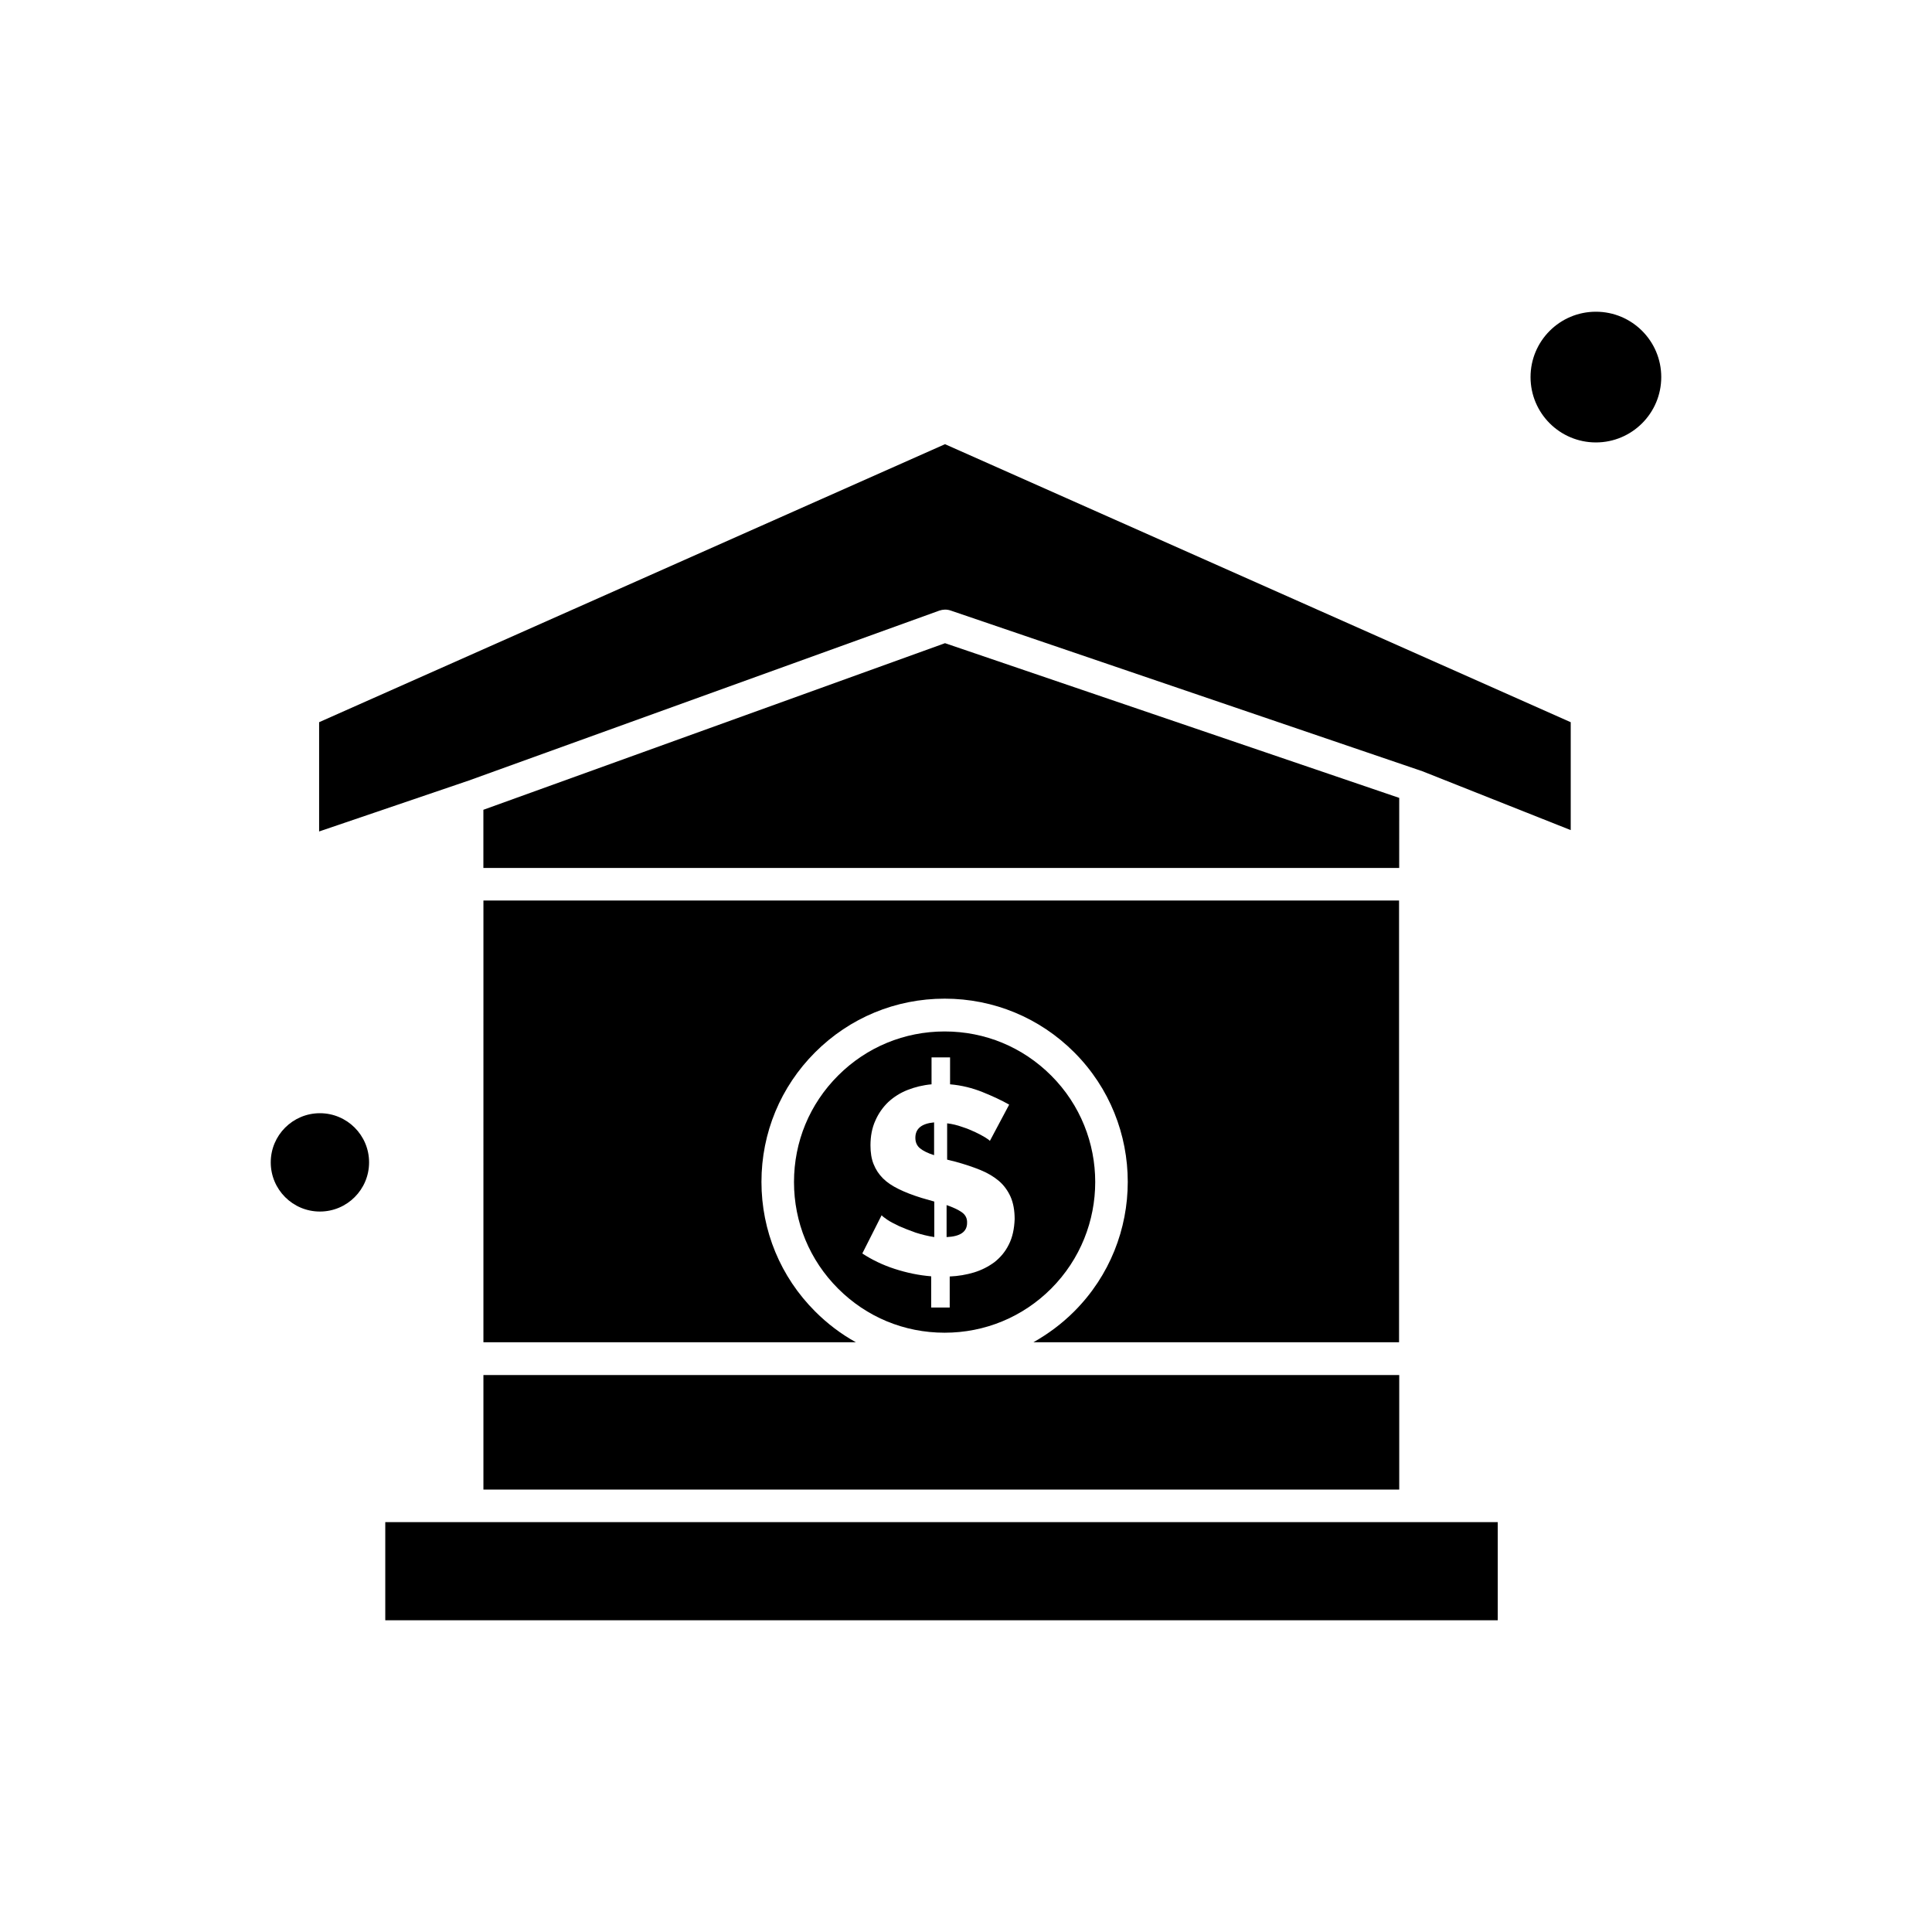
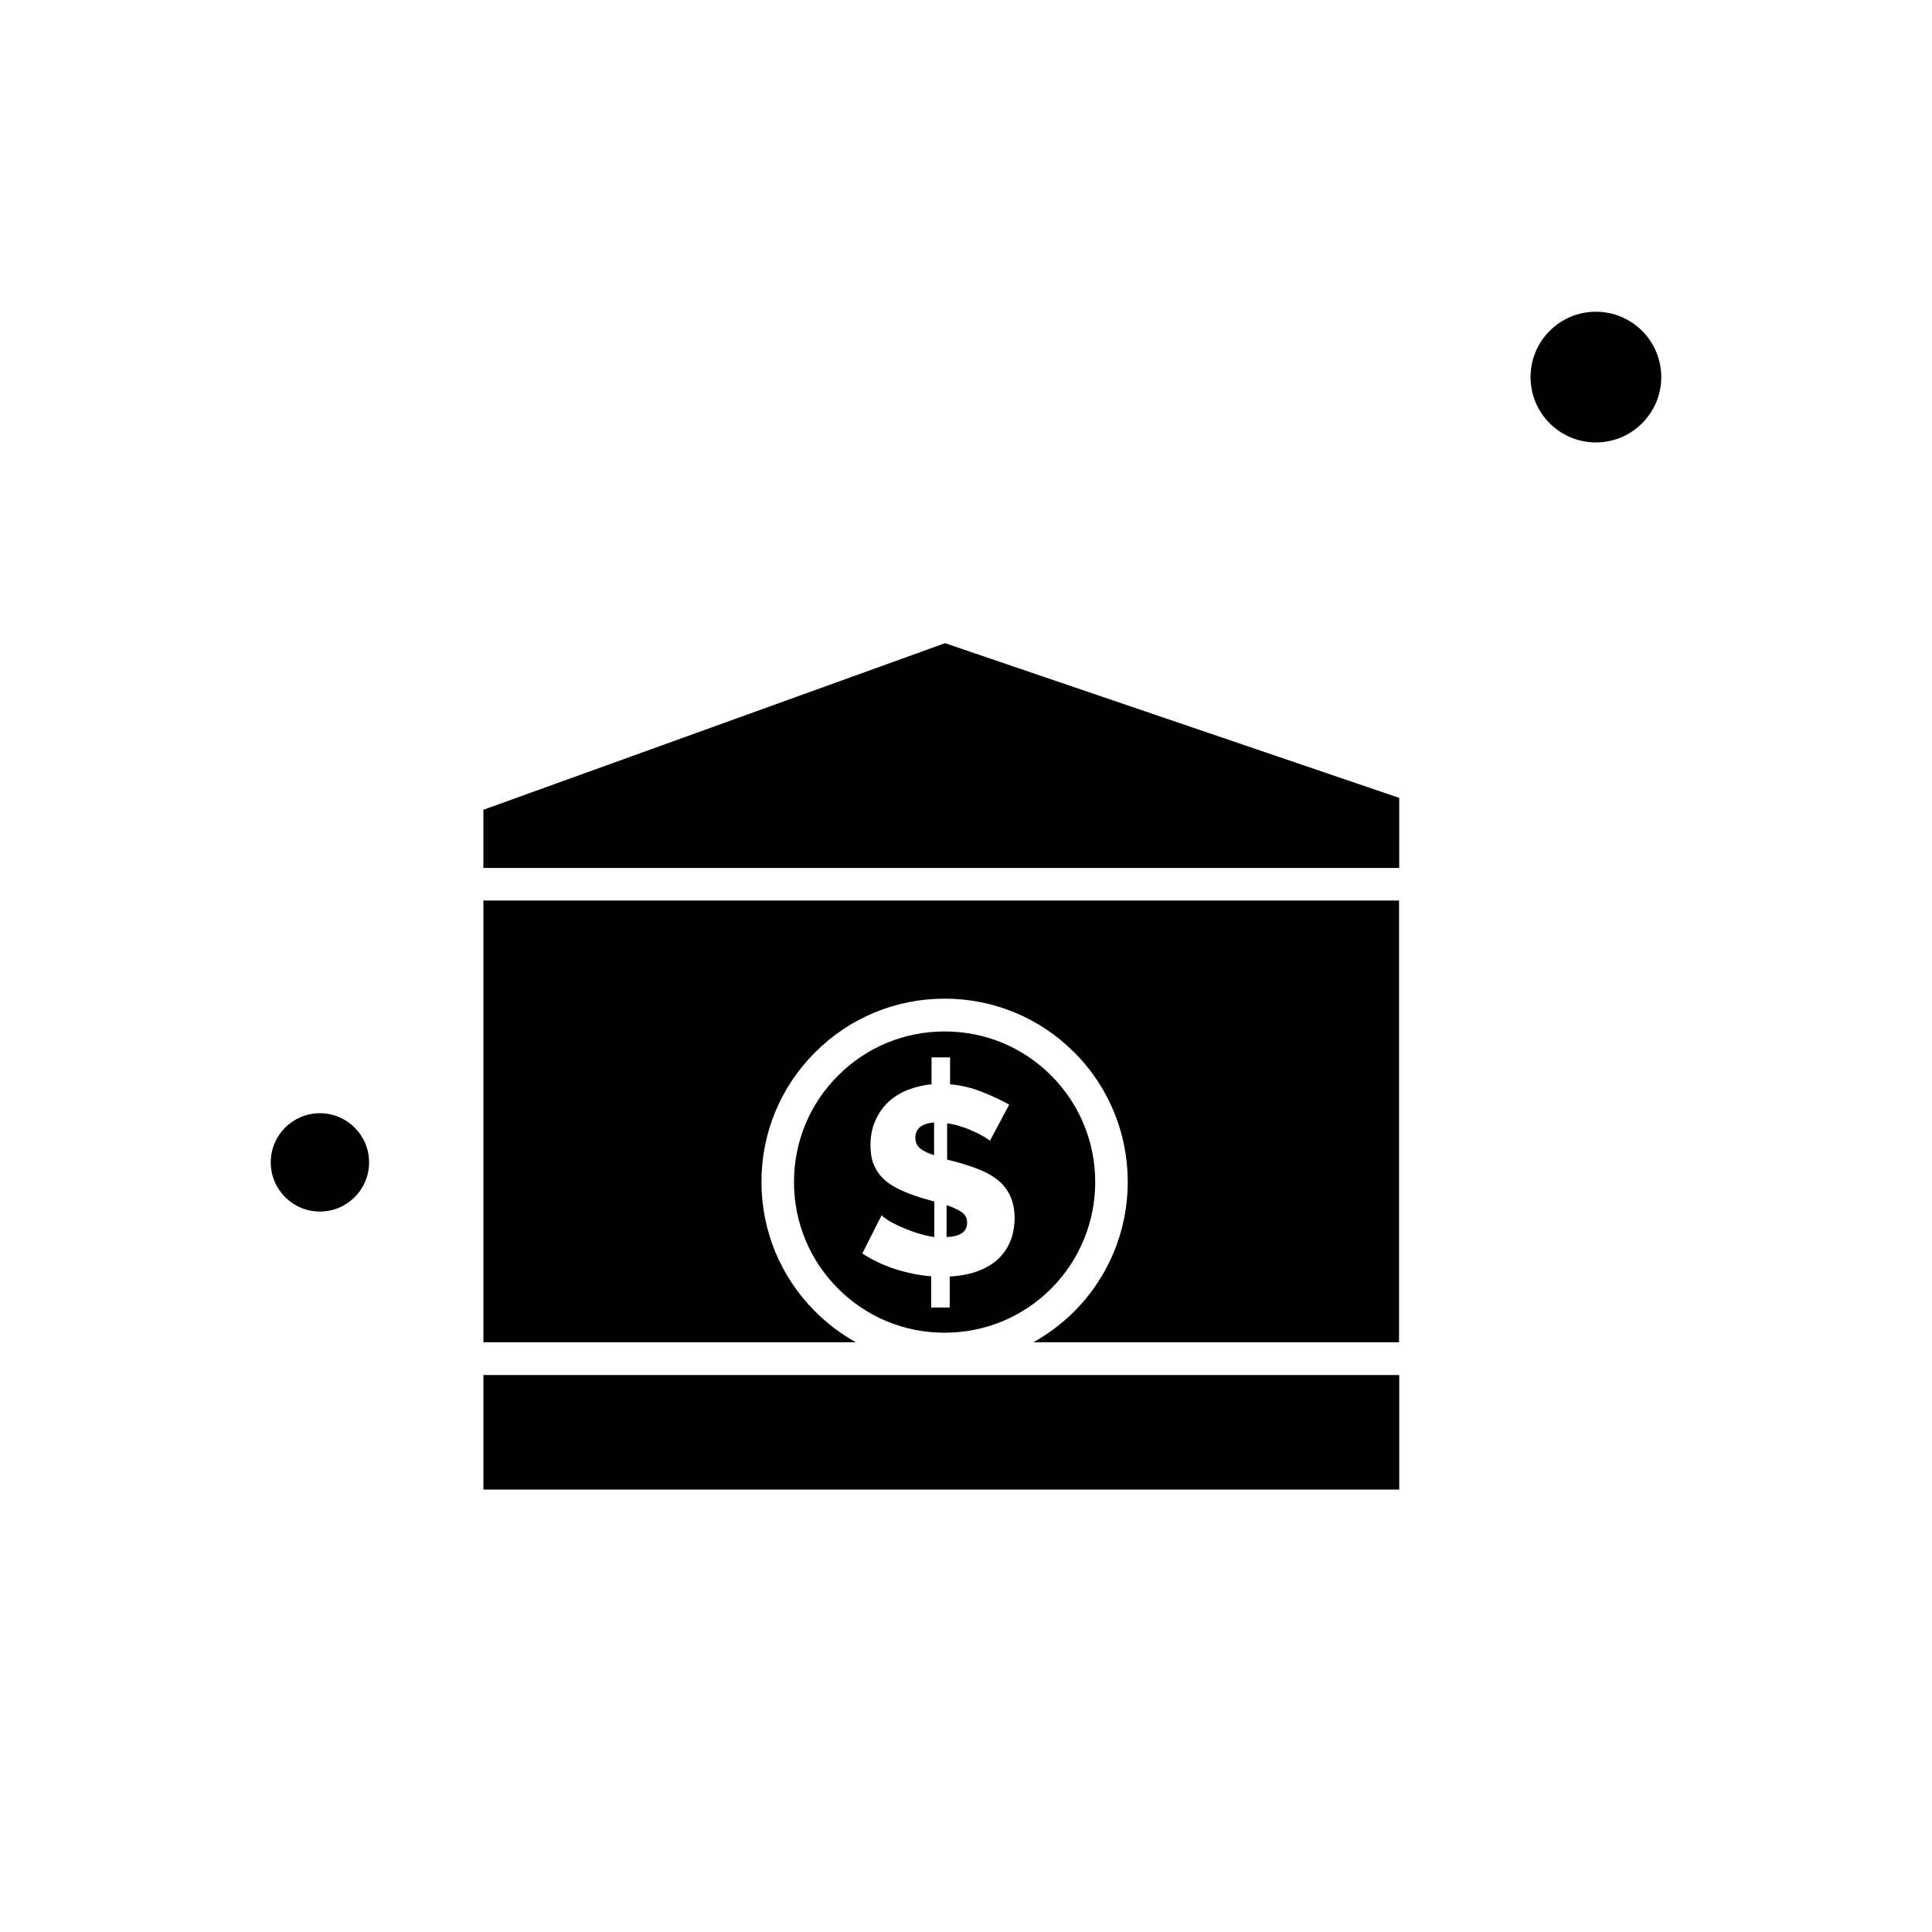
<svg xmlns="http://www.w3.org/2000/svg" fill="#000000" width="800px" height="800px" version="1.1" viewBox="144 144 512 512">
  <g fill-rule="evenodd">
    <path d="m514.81 355.45-120.37-41-122.34 44.152v15.41h242.7z" />
    <path d="m398.84 465.22c-0.984-0.668-2.324-1.293-3.984-1.859v8.48c3.621-0.156 5.43-1.395 5.43-3.773 0.051-1.238-0.465-2.172-1.449-2.844z" />
    <path d="m386.58 445.53c0 1.188 0.414 2.117 1.242 2.793 0.828 0.672 2.07 1.293 3.723 1.809v-8.688c-3.312 0.309-4.965 1.656-4.965 4.086z" />
    <path d="m241.81 452.04c0 7.199-5.832 13.031-13.031 13.031-7.195 0-13.027-5.832-13.027-13.031 0-7.195 5.832-13.027 13.027-13.027 7.199 0 13.031 5.832 13.031 13.027" />
-     <path d="m267.77 547.38h-21.668v26.008h294.82v-26.008z" />
    <path d="m272.11 499.71h98.707c-3.93-2.172-7.547-4.91-10.805-8.172-9.148-9.148-14.219-21.355-14.219-34.332 0-12.977 5.066-25.18 14.219-34.332 9.152-9.152 21.355-14.219 34.332-14.219 12.98 0 25.184 5.066 34.332 14.219 18.922 18.926 18.922 49.738 0 68.664-3.258 3.258-6.879 5.945-10.809 8.172h96.895v-117.06h-242.65z" />
    <path d="m422.57 429.03c-7.551-7.547-17.527-11.684-28.234-11.684-10.652 0-20.684 4.137-28.23 11.684-7.551 7.551-11.688 17.527-11.688 28.234 0 10.652 4.137 20.684 11.688 28.234 7.547 7.547 17.527 11.684 28.23 11.684 10.652 0 20.684-4.137 28.234-11.684 15.566-15.621 15.566-40.906 0-56.469zm-11.219 44.777c-0.934 1.914-2.223 3.414-3.773 4.652-1.602 1.188-3.414 2.121-5.43 2.742-2.07 0.621-4.188 0.98-6.465 1.082v8.223h-4.91v-8.273c-3.258-0.258-6.465-0.93-9.668-1.965-3.203-1.035-6.051-2.43-8.586-4.082l5.121-10.137c0.207 0.258 0.668 0.621 1.496 1.188 0.828 0.566 1.863 1.082 3.156 1.707 1.293 0.566 2.738 1.137 4.34 1.703 1.602 0.516 3.258 0.93 4.965 1.188v-9.41l-3.414-0.98c-2.328-0.727-4.34-1.5-6-2.324-1.703-0.828-3.106-1.762-4.188-2.844-1.086-1.086-1.91-2.328-2.481-3.773-0.57-1.395-0.828-3.051-0.828-4.965 0-2.43 0.414-4.652 1.293-6.566 0.828-1.914 2.016-3.566 3.414-4.914 1.449-1.344 3.156-2.43 5.117-3.207 1.965-0.773 4.086-1.293 6.359-1.5v-7.133h4.91v7.133c3.051 0.258 5.945 0.984 8.633 2.07 2.691 1.086 5.019 2.172 7.031 3.312l-5.117 9.617c-0.156-0.207-0.57-0.516-1.242-0.93-0.672-0.414-1.551-0.879-2.633-1.398-1.086-0.516-2.223-0.98-3.519-1.395-1.293-0.465-2.586-0.773-3.93-0.934v9.617l2.277 0.57c2.43 0.668 4.602 1.395 6.512 2.172 1.91 0.777 3.57 1.758 4.91 2.894 1.348 1.141 2.379 2.586 3.106 4.191 0.727 1.652 1.086 3.621 1.086 5.945-0.098 2.535-0.562 4.812-1.543 6.723z" />
-     <path d="m228.57 335.39v28.957l39.66-13.496 124.71-45.035c0.93-0.312 1.91-0.363 2.898-0.051l124.76 42.504c0.051 0 0.156 0.051 0.207 0.051l0.102 0.051 39.352 15.617v-28.594l-165.82-73.68-165.87 73.676z" />
    <path d="m584.25 243.93c0 9.562-7.758 17.32-17.32 17.32-9.566 0-17.32-7.758-17.32-17.32 0-9.566 7.754-17.32 17.32-17.32 9.562 0 17.32 7.754 17.32 17.32" />
    <path d="m272.11 508.4h242.7v30.352h-242.7z" />
  </g>
</svg>